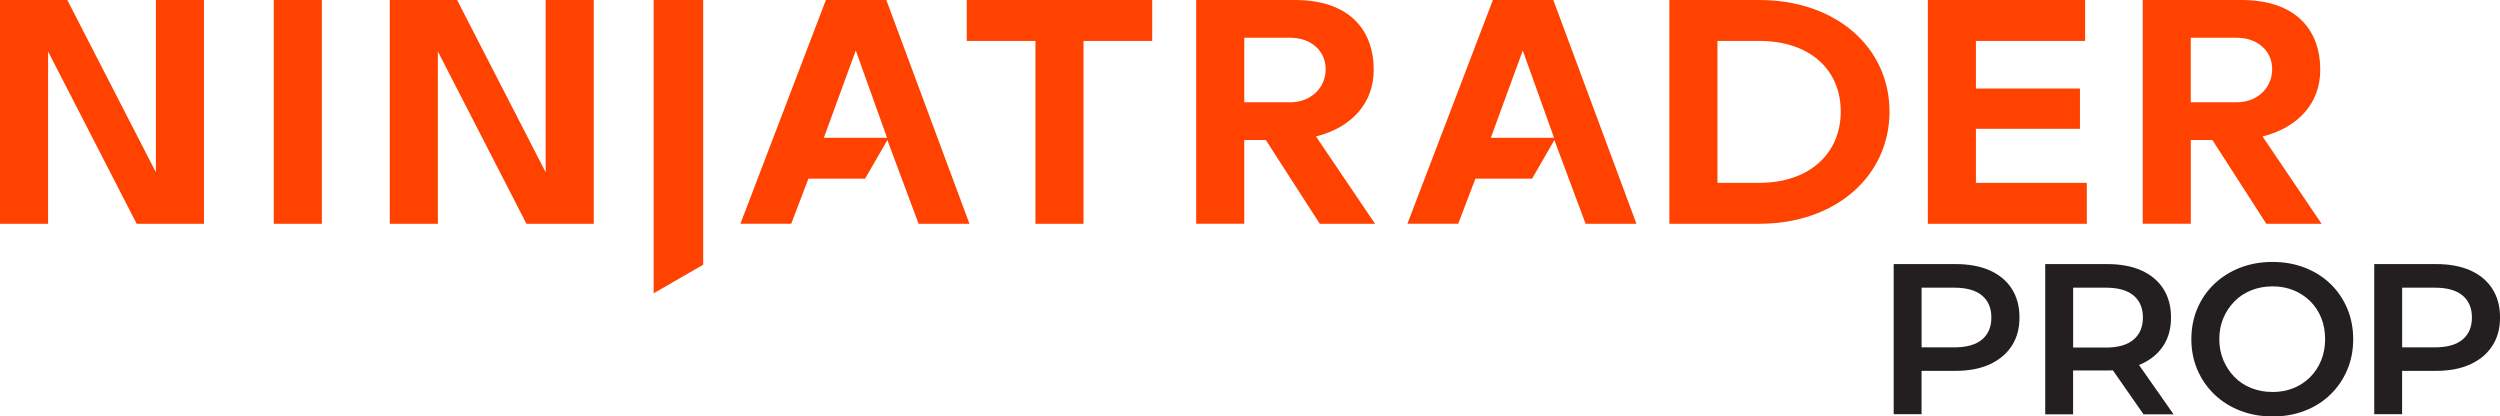
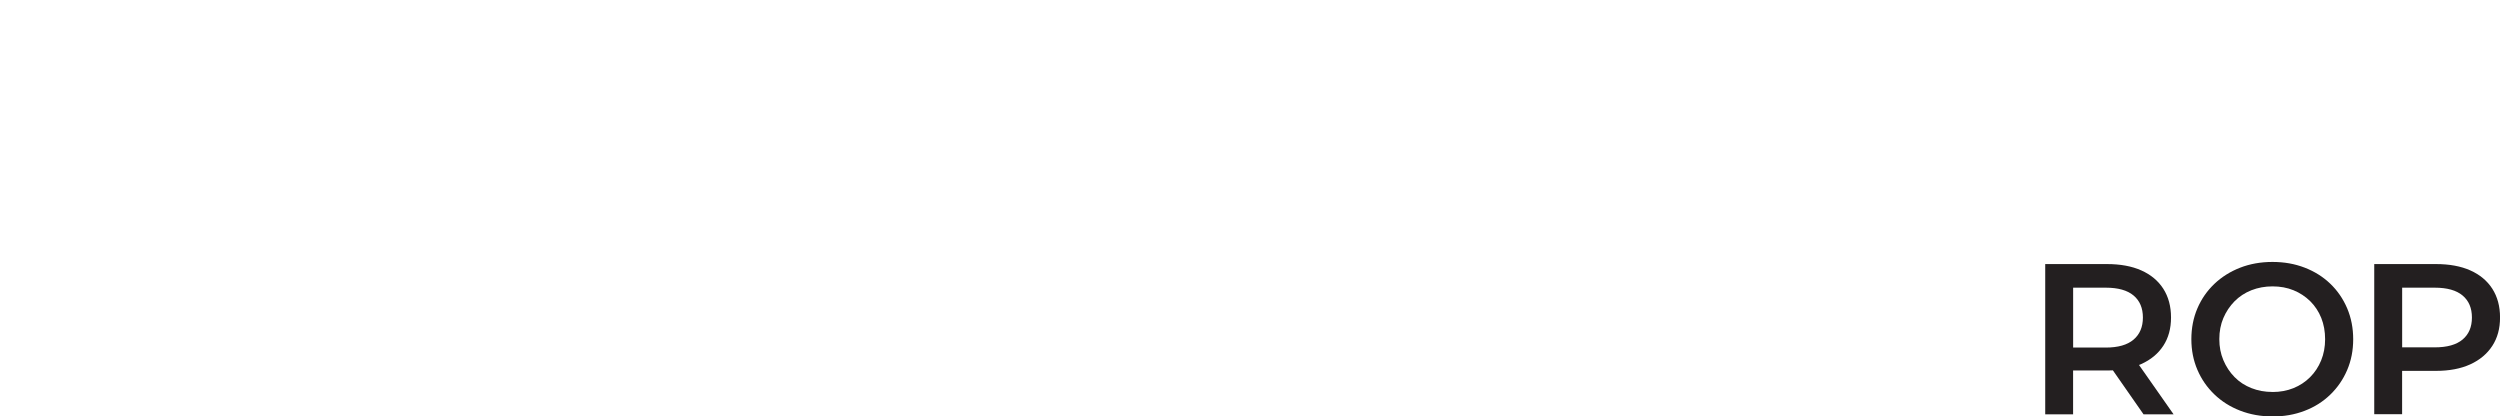
<svg xmlns="http://www.w3.org/2000/svg" id="Layer_2" data-name="Layer 2" viewBox="0 0 597.38 99.51">
  <defs>
    <style>
      .cls-1 {
        fill: #ff4200;
      }

      .cls-2 {
        fill: #231f20;
      }
    </style>
  </defs>
  <g id="Prop_Logos" data-name="Prop Logos">
    <g id="NinjaTrader_PROP_OB_RGB-600x100">
      <g>
-         <path class="cls-2" d="M452.5,99v-35.9h14.77c3.18,0,5.91.5,8.18,1.51,2.27,1.01,4.03,2.47,5.26,4.38,1.23,1.92,1.85,4.21,1.85,6.87s-.62,4.9-1.85,6.79-2.98,3.37-5.26,4.41c-2.27,1.04-5,1.56-8.18,1.56h-11.03l2.92-3.08v13.44h-6.67ZM459.17,86.28l-2.92-3.28h10.72c2.94,0,5.15-.62,6.64-1.87s2.23-3,2.23-5.26-.74-4.01-2.23-5.26-3.7-1.87-6.64-1.87h-10.72l2.92-3.28v20.82Z" />
-         <path class="cls-2" d="M488.71,99v-35.9h14.77c3.18,0,5.91.5,8.18,1.51,2.27,1.01,4.03,2.47,5.26,4.38,1.23,1.92,1.85,4.21,1.85,6.87s-.62,4.89-1.85,6.77c-1.23,1.88-2.98,3.33-5.26,4.36-2.27,1.03-5,1.54-8.18,1.54h-11.03l2.92-2.97v13.44h-6.67ZM495.38,86.28l-2.92-3.23h10.72c2.94,0,5.15-.63,6.64-1.9,1.49-1.26,2.23-3.03,2.23-5.28s-.74-4.01-2.23-5.26-3.7-1.87-6.64-1.87h-10.72l2.92-3.28v20.82ZM512.2,99l-9.08-13.03h7.13l9.13,13.03h-7.18Z" />
+         <path class="cls-2" d="M488.71,99v-35.9h14.77c3.18,0,5.91.5,8.18,1.51,2.27,1.01,4.03,2.47,5.26,4.38,1.23,1.92,1.85,4.21,1.85,6.87s-.62,4.89-1.85,6.77c-1.23,1.88-2.98,3.33-5.26,4.36-2.27,1.03-5,1.54-8.18,1.54h-11.03l2.92-2.97v13.44h-6.67ZM495.38,86.28l-2.92-3.23h10.72c2.94,0,5.15-.63,6.64-1.9,1.49-1.26,2.23-3.03,2.23-5.28s-.74-4.01-2.23-5.26-3.7-1.87-6.64-1.87h-10.72l2.92-3.28ZM512.2,99l-9.08-13.03h7.13l9.13,13.03h-7.18Z" />
        <path class="cls-2" d="M543.02,99.51c-2.77,0-5.34-.46-7.72-1.38-2.38-.92-4.44-2.22-6.18-3.9-1.74-1.67-3.09-3.63-4.05-5.87-.96-2.24-1.44-4.68-1.44-7.31s.48-5.12,1.44-7.36c.96-2.24,2.31-4.19,4.05-5.85s3.8-2.95,6.15-3.87c2.36-.92,4.94-1.38,7.74-1.38s5.33.45,7.69,1.36c2.36.91,4.4,2.19,6.13,3.85,1.73,1.66,3.07,3.62,4.03,5.87.96,2.26,1.44,4.72,1.44,7.39s-.48,5.12-1.44,7.36c-.96,2.24-2.3,4.2-4.03,5.87-1.73,1.68-3.77,2.97-6.13,3.87-2.36.91-4.92,1.36-7.69,1.36ZM543.02,93.67c1.81,0,3.48-.31,5-.92,1.52-.62,2.85-1.49,3.98-2.62,1.13-1.13,2.01-2.46,2.64-4,.63-1.54.95-3.23.95-5.08s-.31-3.54-.92-5.08c-.62-1.54-1.5-2.87-2.64-4-1.15-1.13-2.48-2-4-2.62-1.52-.62-3.19-.92-5-.92s-3.5.31-5.05.92c-1.56.62-2.9,1.5-4.03,2.64-1.13,1.15-2.02,2.48-2.67,4-.65,1.52-.97,3.21-.97,5.05s.32,3.49.97,5.03c.65,1.54,1.54,2.88,2.67,4.03,1.13,1.15,2.47,2.03,4.03,2.64,1.56.62,3.24.92,5.05.92Z" />
        <path class="cls-2" d="M567.33,99v-35.9h14.77c3.18,0,5.91.5,8.18,1.51,2.27,1.01,4.03,2.47,5.26,4.38,1.23,1.92,1.85,4.21,1.85,6.87s-.62,4.9-1.85,6.79-2.98,3.37-5.26,4.41c-2.27,1.04-5,1.56-8.18,1.56h-11.03l2.92-3.08v13.44h-6.67ZM574,86.28l-2.92-3.28h10.72c2.94,0,5.15-.62,6.64-1.87s2.23-3,2.23-5.26-.74-4.01-2.23-5.26-3.7-1.87-6.64-1.87h-10.72l2.92-3.28v20.82Z" />
      </g>
      <g id="NinjaTrader">
-         <path class="cls-1" d="M297.32,24.44h11c4.84,0,8.45-3.4,8.45-7.9s-3.61-7.52-8.45-7.52h-11v15.42h0ZM302.48,33.45h-5.16v20.02h-11.49V0h23.55c12.97,0,18.87,7.06,18.87,16.69,0,7.94-5.25,13.78-13.79,15.92l14.11,20.86h-13.21l-12.89-20.02h0ZM523.49,24.44h11c4.84,0,8.45-3.4,8.45-7.9s-3.61-7.52-8.45-7.52h-11v15.42h0ZM528.66,33.45h-5.16v20.02h-11.49V0h23.55c12.97,0,18.87,7.06,18.87,16.69,0,7.94-5.25,13.78-13.79,15.92l14.11,20.86h-13.21l-12.89-20.02h0ZM472.15,43.69v-12.91h24.86v-9.62h-24.86v-11.38h26.09V0h-37.58v53.47h37.99v-9.78h-26.51ZM439.85,26.66c0-10.08-7.47-16.88-19.45-16.88h-10.01v33.91h10.01c11.98,0,19.45-7.03,19.45-17.03h0ZM451.5,26.66c0,15.28-12.72,26.81-31.1,26.81h-21.5V0h21.5c18.38,0,31.1,11.38,31.1,26.66h0ZM231.01,0v9.78h16.41v43.69h11.49V9.78h16.41V0h-44.31ZM371.34,32.92l-7.47-20.85-7.63,20.85h15.1ZM356.73,0h14.44l19.86,53.47h-12.15l-7.46-20.01-5.33,9.24h-13.54l-4.11,10.77h-12.14L356.73,0h0ZM211.96,32.92l-7.47-20.85-7.63,20.85h15.1ZM197.35,0h14.44l19.86,53.47h-12.15l-7.46-20.01-5.33,9.24h-13.54l-4.11,10.77h-12.14L197.35,0h0ZM156.2,70.08l11.83-6.83V0h-11.83v70.08h0ZM37.25,41.17L16.08,0H0v53.47h11.49V12.3l21.17,41.17h16.08V0h-11.49v41.17h0ZM130.39,41.17L109.22,0h-16.08v53.47h11.49V12.3l21.17,41.17h16.08V0h-11.49v41.17h0ZM65.42,0h11.49v53.47h-11.49V0h0Z" />
-       </g>
+         </g>
    </g>
  </g>
</svg>